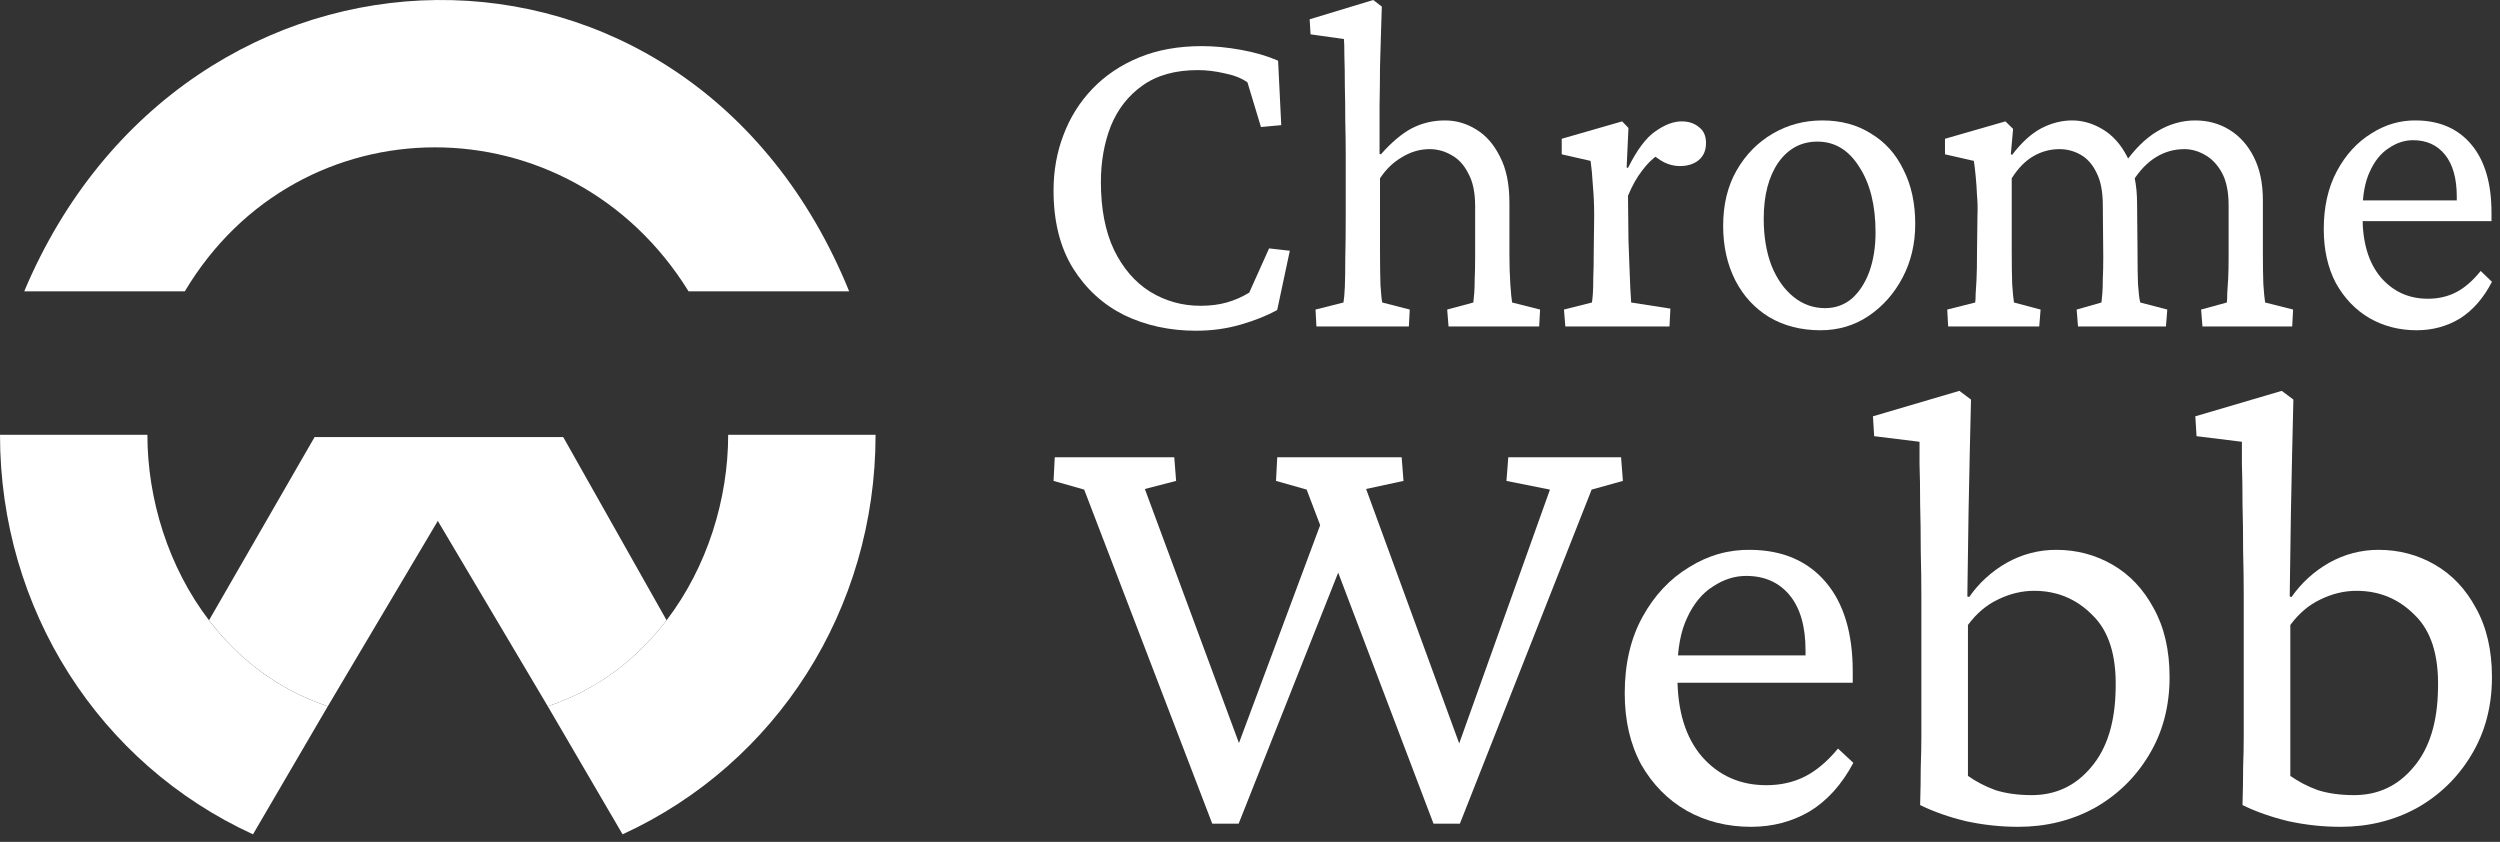
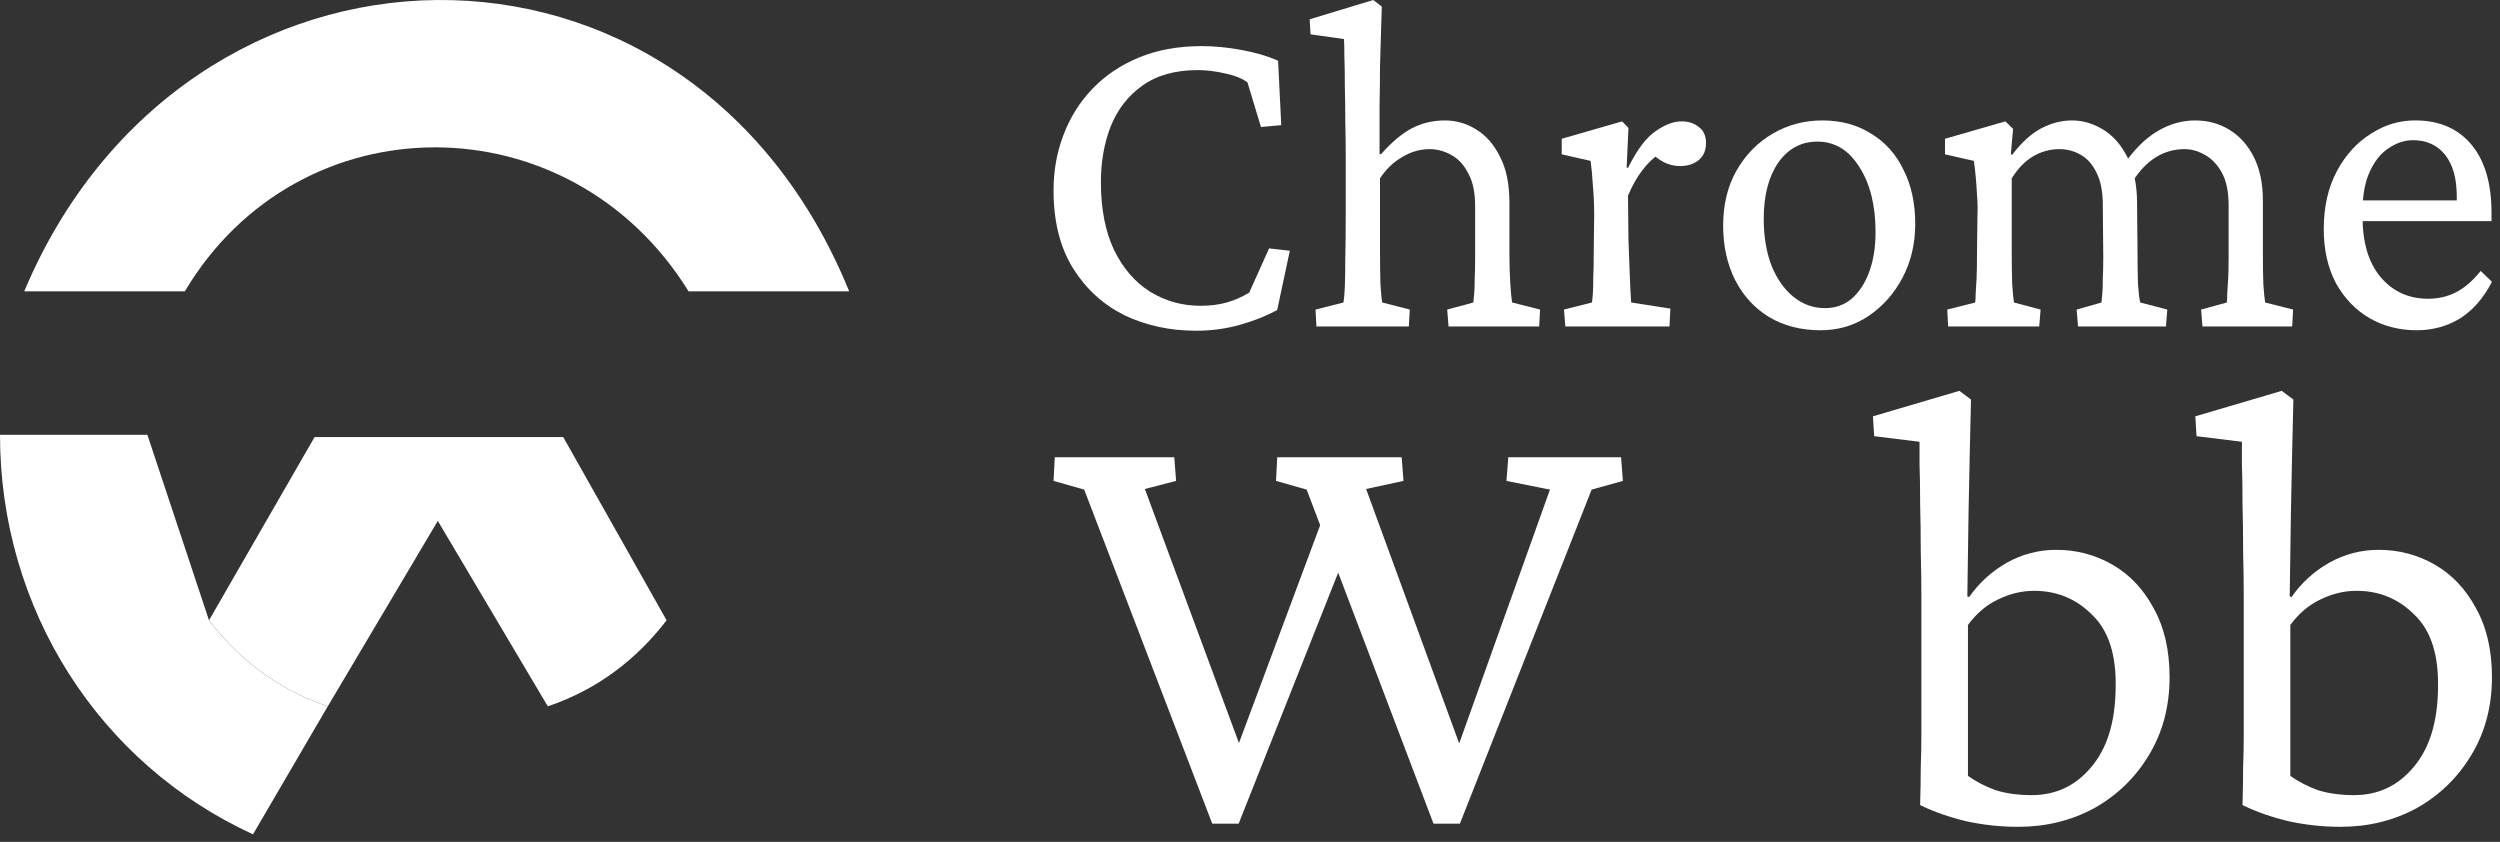
<svg xmlns="http://www.w3.org/2000/svg" width="196" height="66" viewBox="0 0 196 66" fill="none">
  <rect x="0" y="0" width="196" height="66" fill="#333333" stroke="none" />
  <path d="M14.489 22.843H1.898C14.489 -7.093 53.985 -8.131 66.575 22.843H53.985C44.671 7.788 23.457 7.788 14.489 22.843Z" fill="white" />
-   <path d="M11.556 34.09H0C0 47.761 7.761 59.873 19.834 65.411L25.698 55.374C21.799 54.071 18.687 51.645 16.385 48.63C13.188 44.443 11.556 39.121 11.556 34.09Z" fill="white" />
+   <path d="M11.556 34.09H0C0 47.761 7.761 59.873 19.834 65.411L25.698 55.374C21.799 54.071 18.687 51.645 16.385 48.63Z" fill="white" />
  <path d="M25.7 55.374C21.801 54.071 18.689 51.645 16.387 48.63L24.665 34.264H44.155L52.261 48.63C49.959 51.645 46.846 54.071 42.947 55.374L34.324 40.839L25.7 55.374Z" fill="white" />
-   <path d="M57.089 34.09H68.644C68.644 47.761 60.883 59.873 48.81 65.411L42.946 55.374C46.845 54.071 49.958 51.645 52.26 48.63C55.457 44.443 57.089 39.121 57.089 34.09Z" fill="white" />
  <path d="M105.661 43.01L97.109 64.578H95.042L85 38.384L82.598 37.703L82.694 35.852H92.063L92.207 37.703L89.757 38.336L97.637 59.612H96.628L104.268 39.114L105.661 43.01ZM112.388 64.578L102.442 38.384L100.039 37.703L100.136 35.852H109.89L110.034 37.703L107.103 38.336L114.887 59.612H113.926L121.517 38.384L118.106 37.703L118.25 35.852H127.091L127.235 37.703L124.785 38.384L114.454 64.578H112.388Z" fill="white" />
-   <path d="M137.277 64.822C135.42 64.822 133.738 64.4 132.232 63.556C130.759 62.712 129.574 61.511 128.677 59.953C127.812 58.362 127.379 56.496 127.379 54.354C127.379 52.049 127.844 50.053 128.773 48.365C129.702 46.677 130.919 45.379 132.425 44.47C133.93 43.529 135.548 43.074 137.277 43.107C139.776 43.139 141.73 43.983 143.139 45.639C144.549 47.294 145.254 49.631 145.254 52.65V53.526H130.503V51.384H142.082L141.554 52.017V50.994C141.554 49.112 141.137 47.667 140.305 46.661C139.472 45.655 138.335 45.152 136.893 45.152C135.996 45.152 135.131 45.428 134.298 45.979C133.466 46.499 132.793 47.31 132.28 48.414C131.768 49.485 131.512 50.848 131.512 52.504V53.088C131.512 55.749 132.152 57.827 133.434 59.32C134.747 60.813 136.429 61.559 138.479 61.559C139.6 61.559 140.609 61.332 141.506 60.878C142.403 60.423 143.268 59.693 144.1 58.687L145.302 59.807C144.405 61.495 143.268 62.76 141.89 63.604C140.513 64.416 138.975 64.822 137.277 64.822Z" fill="white" />
  <path d="M150.539 63.117C150.571 61.981 150.587 60.991 150.587 60.148C150.619 59.303 150.635 58.492 150.635 57.713C150.635 56.902 150.635 56.041 150.635 55.133V46.758C150.635 45.655 150.619 44.47 150.587 43.204C150.587 41.906 150.571 40.672 150.539 39.504C150.539 38.303 150.523 37.264 150.491 36.388C150.491 35.512 150.491 34.927 150.491 34.635L146.935 34.197L146.839 32.639L153.614 30.643L154.527 31.325C154.495 32.688 154.463 34.051 154.431 35.414C154.399 36.778 154.367 38.352 154.335 40.137C154.303 41.922 154.271 44.129 154.239 46.758L154.383 46.807C155.152 45.703 156.129 44.811 157.314 44.129C158.531 43.448 159.828 43.107 161.206 43.107C162.808 43.107 164.281 43.496 165.626 44.275C166.972 45.054 168.045 46.19 168.846 47.684C169.679 49.177 170.095 50.978 170.095 53.088C170.095 55.392 169.55 57.437 168.461 59.222C167.404 60.975 165.979 62.355 164.185 63.361C162.391 64.335 160.405 64.822 158.227 64.822C156.849 64.822 155.488 64.675 154.143 64.383C152.797 64.059 151.596 63.637 150.539 63.117ZM159.284 62.338C161.174 62.338 162.727 61.608 163.945 60.148C165.194 58.687 165.835 56.626 165.867 53.964C165.931 51.367 165.322 49.453 164.041 48.219C162.791 46.953 161.27 46.32 159.476 46.32C158.515 46.32 157.57 46.547 156.641 47.002C155.744 47.424 154.96 48.089 154.287 48.998V60.829C154.927 61.283 155.648 61.657 156.449 61.949C157.282 62.209 158.227 62.338 159.284 62.338Z" fill="white" />
  <path d="M175.813 63.117C175.845 61.981 175.861 60.991 175.861 60.148C175.893 59.303 175.909 58.492 175.909 57.713C175.909 56.902 175.909 56.041 175.909 55.133V46.758C175.909 45.655 175.893 44.47 175.861 43.204C175.861 41.906 175.845 40.672 175.813 39.504C175.813 38.303 175.797 37.264 175.765 36.388C175.765 35.512 175.765 34.927 175.765 34.635L172.209 34.197L172.113 32.639L178.888 30.643L179.801 31.325C179.769 32.688 179.737 34.051 179.705 35.414C179.673 36.778 179.641 38.352 179.609 40.137C179.577 41.922 179.545 44.129 179.513 46.758L179.657 46.807C180.425 45.703 181.402 44.811 182.588 44.129C183.805 43.448 185.102 43.107 186.48 43.107C188.081 43.107 189.555 43.496 190.9 44.275C192.246 45.054 193.319 46.19 194.119 47.684C194.952 49.177 195.369 50.978 195.369 53.088C195.369 55.392 194.824 57.437 193.735 59.222C192.678 60.975 191.253 62.355 189.459 63.361C187.665 64.335 185.679 64.822 183.501 64.822C182.123 64.822 180.762 64.675 179.416 64.383C178.071 64.059 176.87 63.637 175.813 63.117ZM184.558 62.338C186.448 62.338 188.001 61.608 189.218 60.148C190.468 58.687 191.108 56.626 191.14 53.964C191.204 51.367 190.596 49.453 189.315 48.219C188.065 46.953 186.544 46.32 184.75 46.32C183.789 46.32 182.844 46.547 181.915 47.002C181.018 47.424 180.233 48.089 179.561 48.998V60.829C180.201 61.283 180.922 61.657 181.723 61.949C182.556 62.209 183.501 62.338 184.558 62.338Z" fill="white" />
  <path d="M93.769 25.929C91.718 25.929 89.845 25.523 88.148 24.711C86.475 23.875 85.131 22.646 84.118 21.023C83.104 19.376 82.598 17.347 82.598 14.938C82.598 13.388 82.857 11.938 83.375 10.585C83.894 9.208 84.648 8.004 85.638 6.971C86.651 5.914 87.877 5.09 89.314 4.5C90.752 3.91 92.39 3.615 94.228 3.615C95.195 3.615 96.22 3.713 97.304 3.91C98.388 4.106 99.354 4.389 100.203 4.758L100.45 9.811L98.859 9.958L97.799 6.454C97.351 6.135 96.762 5.901 96.031 5.754C95.301 5.582 94.594 5.496 93.91 5.496C92.142 5.496 90.693 5.901 89.562 6.713C88.454 7.499 87.629 8.557 87.087 9.885C86.569 11.212 86.31 12.675 86.31 14.274C86.31 16.364 86.651 18.134 87.335 19.585C88.042 21.035 88.984 22.13 90.163 22.867C91.365 23.605 92.685 23.974 94.122 23.974C94.876 23.974 95.56 23.888 96.173 23.716C96.785 23.544 97.375 23.285 97.94 22.941L99.496 19.474L101.122 19.659L100.132 24.306C99.331 24.748 98.376 25.129 97.269 25.449C96.161 25.769 94.994 25.929 93.769 25.929Z" fill="white" />
  <path d="M103.208 25.597L103.137 24.269L105.329 23.716C105.376 23.445 105.411 23.039 105.435 22.498C105.458 21.933 105.47 21.183 105.47 20.249C105.494 19.314 105.505 18.171 105.505 16.819V12.208C105.505 11.372 105.494 10.475 105.47 9.516C105.47 8.557 105.458 7.635 105.435 6.75C105.435 5.84 105.423 5.053 105.399 4.389C105.399 3.725 105.388 3.283 105.364 3.061L102.748 2.692L102.677 1.512L107.662 0L108.334 0.516C108.31 1.279 108.286 2.041 108.263 2.803C108.239 3.565 108.216 4.389 108.192 5.274C108.192 6.135 108.18 7.118 108.157 8.225C108.157 9.331 108.157 10.61 108.157 12.061L108.263 12.098C109.088 11.163 109.889 10.487 110.667 10.069C111.468 9.651 112.34 9.442 113.283 9.442C114.155 9.442 114.968 9.676 115.722 10.143C116.5 10.61 117.124 11.323 117.596 12.282C118.09 13.216 118.338 14.421 118.338 15.896V19.88C118.338 20.765 118.362 21.564 118.409 22.277C118.456 22.966 118.503 23.445 118.55 23.716L120.742 24.269L120.671 25.597H113.566L113.459 24.269L115.51 23.716C115.533 23.519 115.557 23.273 115.581 22.978C115.604 22.683 115.616 22.314 115.616 21.872C115.639 21.404 115.651 20.826 115.651 20.138V16.155C115.651 15.097 115.474 14.249 115.121 13.61C114.791 12.946 114.355 12.466 113.813 12.171C113.271 11.852 112.694 11.692 112.081 11.692C111.327 11.692 110.608 11.901 109.924 12.319C109.241 12.712 108.663 13.265 108.192 13.979V19.511C108.192 20.642 108.204 21.576 108.227 22.314C108.275 23.052 108.322 23.519 108.369 23.716L110.525 24.269L110.455 25.597H103.208Z" fill="white" />
  <path d="M122.722 25.597L122.615 24.269L124.807 23.716C124.831 23.593 124.854 23.371 124.878 23.052C124.902 22.732 124.913 22.302 124.913 21.761C124.937 21.22 124.949 20.556 124.949 19.769L124.984 16.892C124.984 16.081 124.949 15.282 124.878 14.495C124.831 13.708 124.772 13.081 124.701 12.614L122.439 12.098V10.88L127.176 9.516L127.671 10.032L127.529 13.13L127.635 13.167C128.342 11.741 129.061 10.782 129.792 10.29C130.522 9.774 131.206 9.516 131.842 9.516C132.384 9.516 132.832 9.663 133.186 9.958C133.563 10.229 133.751 10.647 133.751 11.212C133.751 11.803 133.551 12.257 133.15 12.577C132.773 12.872 132.29 13.02 131.701 13.02C131.277 13.02 130.864 12.921 130.464 12.725C130.086 12.528 129.721 12.257 129.368 11.913L130.004 12.134C129.556 12.43 129.132 12.848 128.731 13.388C128.331 13.905 127.965 14.556 127.635 15.343L127.671 18.773C127.694 19.388 127.718 20.027 127.741 20.691C127.765 21.355 127.789 21.957 127.812 22.498C127.836 23.015 127.859 23.421 127.883 23.716L130.958 24.195L130.888 25.597H122.722Z" fill="white" />
  <path d="M142.73 25.892C141.199 25.892 139.855 25.547 138.7 24.859C137.569 24.171 136.685 23.212 136.049 21.982C135.413 20.728 135.095 19.302 135.095 17.704C135.095 16.032 135.448 14.581 136.155 13.352C136.862 12.122 137.805 11.163 138.983 10.475C140.162 9.786 141.458 9.442 142.872 9.442C144.333 9.442 145.606 9.786 146.69 10.475C147.797 11.139 148.646 12.085 149.235 13.315C149.848 14.52 150.154 15.933 150.154 17.556C150.154 19.105 149.824 20.507 149.164 21.761C148.505 23.015 147.609 24.023 146.478 24.785C145.37 25.523 144.121 25.892 142.73 25.892ZM143.084 24.158C143.885 24.158 144.581 23.912 145.17 23.421C145.759 22.904 146.218 22.203 146.548 21.318C146.878 20.409 147.043 19.376 147.043 18.22C147.043 16.105 146.619 14.397 145.771 13.093C144.946 11.766 143.85 11.102 142.483 11.102C141.21 11.102 140.185 11.655 139.407 12.761C138.653 13.868 138.276 15.331 138.276 17.151C138.276 18.527 138.476 19.745 138.877 20.802C139.301 21.859 139.879 22.683 140.609 23.273C141.34 23.863 142.165 24.158 143.084 24.158Z" fill="white" />
  <path d="M152.735 25.597L152.664 24.269L154.856 23.716C154.88 23.544 154.891 23.322 154.891 23.052C154.915 22.781 154.938 22.388 154.962 21.872C154.986 21.355 154.997 20.654 154.997 19.769L155.033 16.892C155.056 16.376 155.045 15.847 154.997 15.306C154.974 14.765 154.938 14.261 154.891 13.794C154.844 13.302 154.797 12.909 154.75 12.614L152.487 12.098V10.88L157.225 9.516L157.826 10.106L157.649 12.098L157.755 12.134C158.485 11.175 159.24 10.487 160.017 10.069C160.819 9.651 161.632 9.442 162.457 9.442C163.281 9.442 164.083 9.676 164.86 10.143C165.638 10.61 166.275 11.323 166.769 12.282C167.288 13.241 167.547 14.47 167.547 15.97L167.583 19.88C167.583 20.765 167.594 21.564 167.618 22.277C167.665 22.966 167.724 23.445 167.795 23.716L169.916 24.269L169.81 25.597H162.916L162.81 24.269L164.754 23.716C164.778 23.519 164.802 23.273 164.825 22.978C164.849 22.683 164.86 22.314 164.86 21.872C164.884 21.404 164.896 20.826 164.896 20.138L164.86 16.081C164.86 15.024 164.695 14.175 164.366 13.536C164.059 12.897 163.647 12.43 163.128 12.134C162.61 11.839 162.056 11.692 161.467 11.692C160.736 11.692 160.053 11.876 159.416 12.245C158.78 12.614 158.214 13.192 157.719 13.979V19.511C157.719 20.642 157.731 21.564 157.755 22.277C157.802 22.966 157.849 23.445 157.896 23.716L159.982 24.269L159.876 25.597H152.735ZM172.673 25.597L172.567 24.269L174.582 23.716C174.606 23.519 174.617 23.273 174.617 22.978C174.641 22.683 174.665 22.314 174.688 21.872C174.712 21.404 174.724 20.826 174.724 20.138V16.118C174.724 15.036 174.547 14.175 174.193 13.536C173.84 12.897 173.392 12.43 172.85 12.134C172.331 11.839 171.801 11.692 171.259 11.692C170.458 11.692 169.715 11.901 169.032 12.319C168.348 12.737 167.736 13.376 167.194 14.237L166.522 12.872C167.347 11.692 168.219 10.831 169.138 10.29C170.081 9.725 171.071 9.442 172.107 9.442C173.097 9.442 173.993 9.688 174.794 10.18C175.596 10.671 176.232 11.384 176.703 12.319C177.175 13.253 177.41 14.384 177.41 15.712V19.88C177.41 20.765 177.422 21.564 177.446 22.277C177.493 22.966 177.54 23.445 177.587 23.716L179.779 24.269L179.708 25.597H172.673Z" fill="white" />
  <path d="M189.465 25.892C188.098 25.892 186.861 25.572 185.753 24.933C184.669 24.293 183.797 23.384 183.137 22.203C182.501 20.999 182.183 19.585 182.183 17.962C182.183 16.216 182.524 14.704 183.208 13.425C183.891 12.147 184.787 11.163 185.895 10.475C187.002 9.762 188.192 9.417 189.465 9.442C191.303 9.467 192.741 10.106 193.778 11.36C194.815 12.614 195.333 14.384 195.333 16.671V17.335H184.481V15.712H193L192.611 16.192V15.417C192.611 13.991 192.305 12.897 191.692 12.134C191.079 11.372 190.243 10.991 189.182 10.991C188.522 10.991 187.886 11.2 187.273 11.618C186.661 12.011 186.166 12.626 185.789 13.462C185.411 14.274 185.223 15.306 185.223 16.56V17.003C185.223 19.019 185.694 20.593 186.637 21.724C187.603 22.855 188.841 23.421 190.349 23.421C191.174 23.421 191.916 23.248 192.576 22.904C193.236 22.56 193.872 22.007 194.485 21.244L195.369 22.093C194.709 23.371 193.872 24.33 192.859 24.97C191.845 25.584 190.714 25.892 189.465 25.892Z" fill="white" />
</svg>